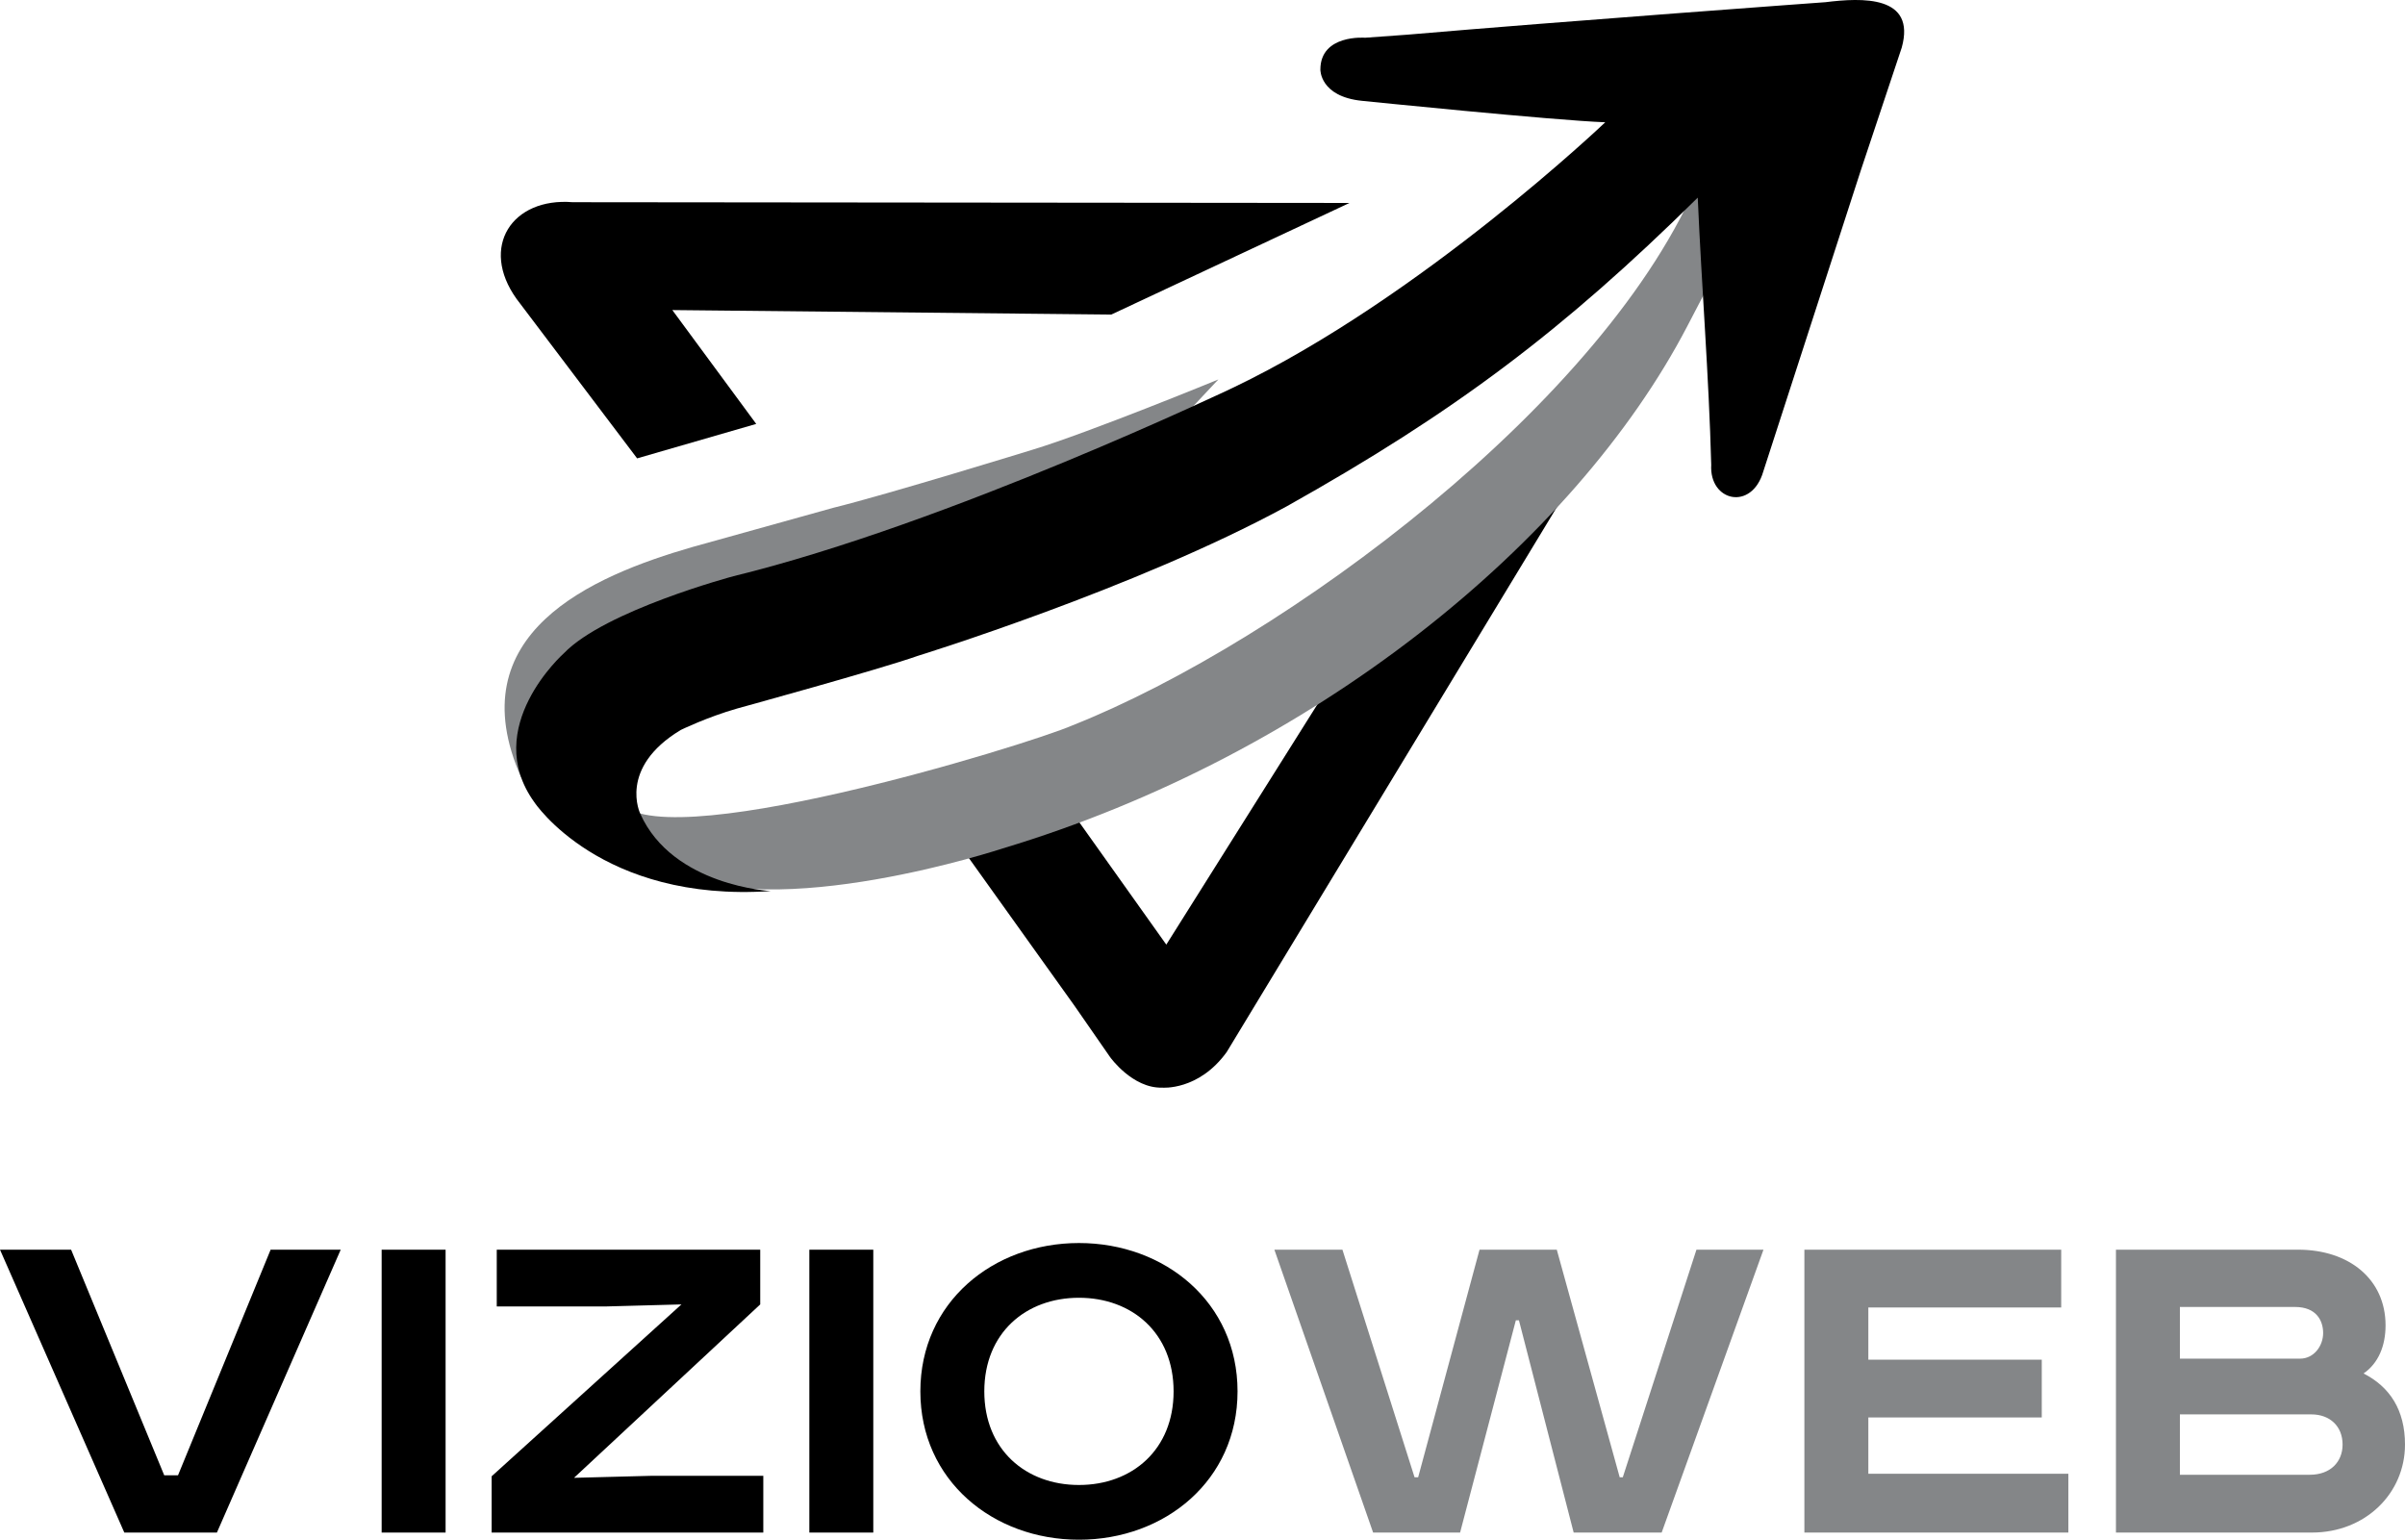
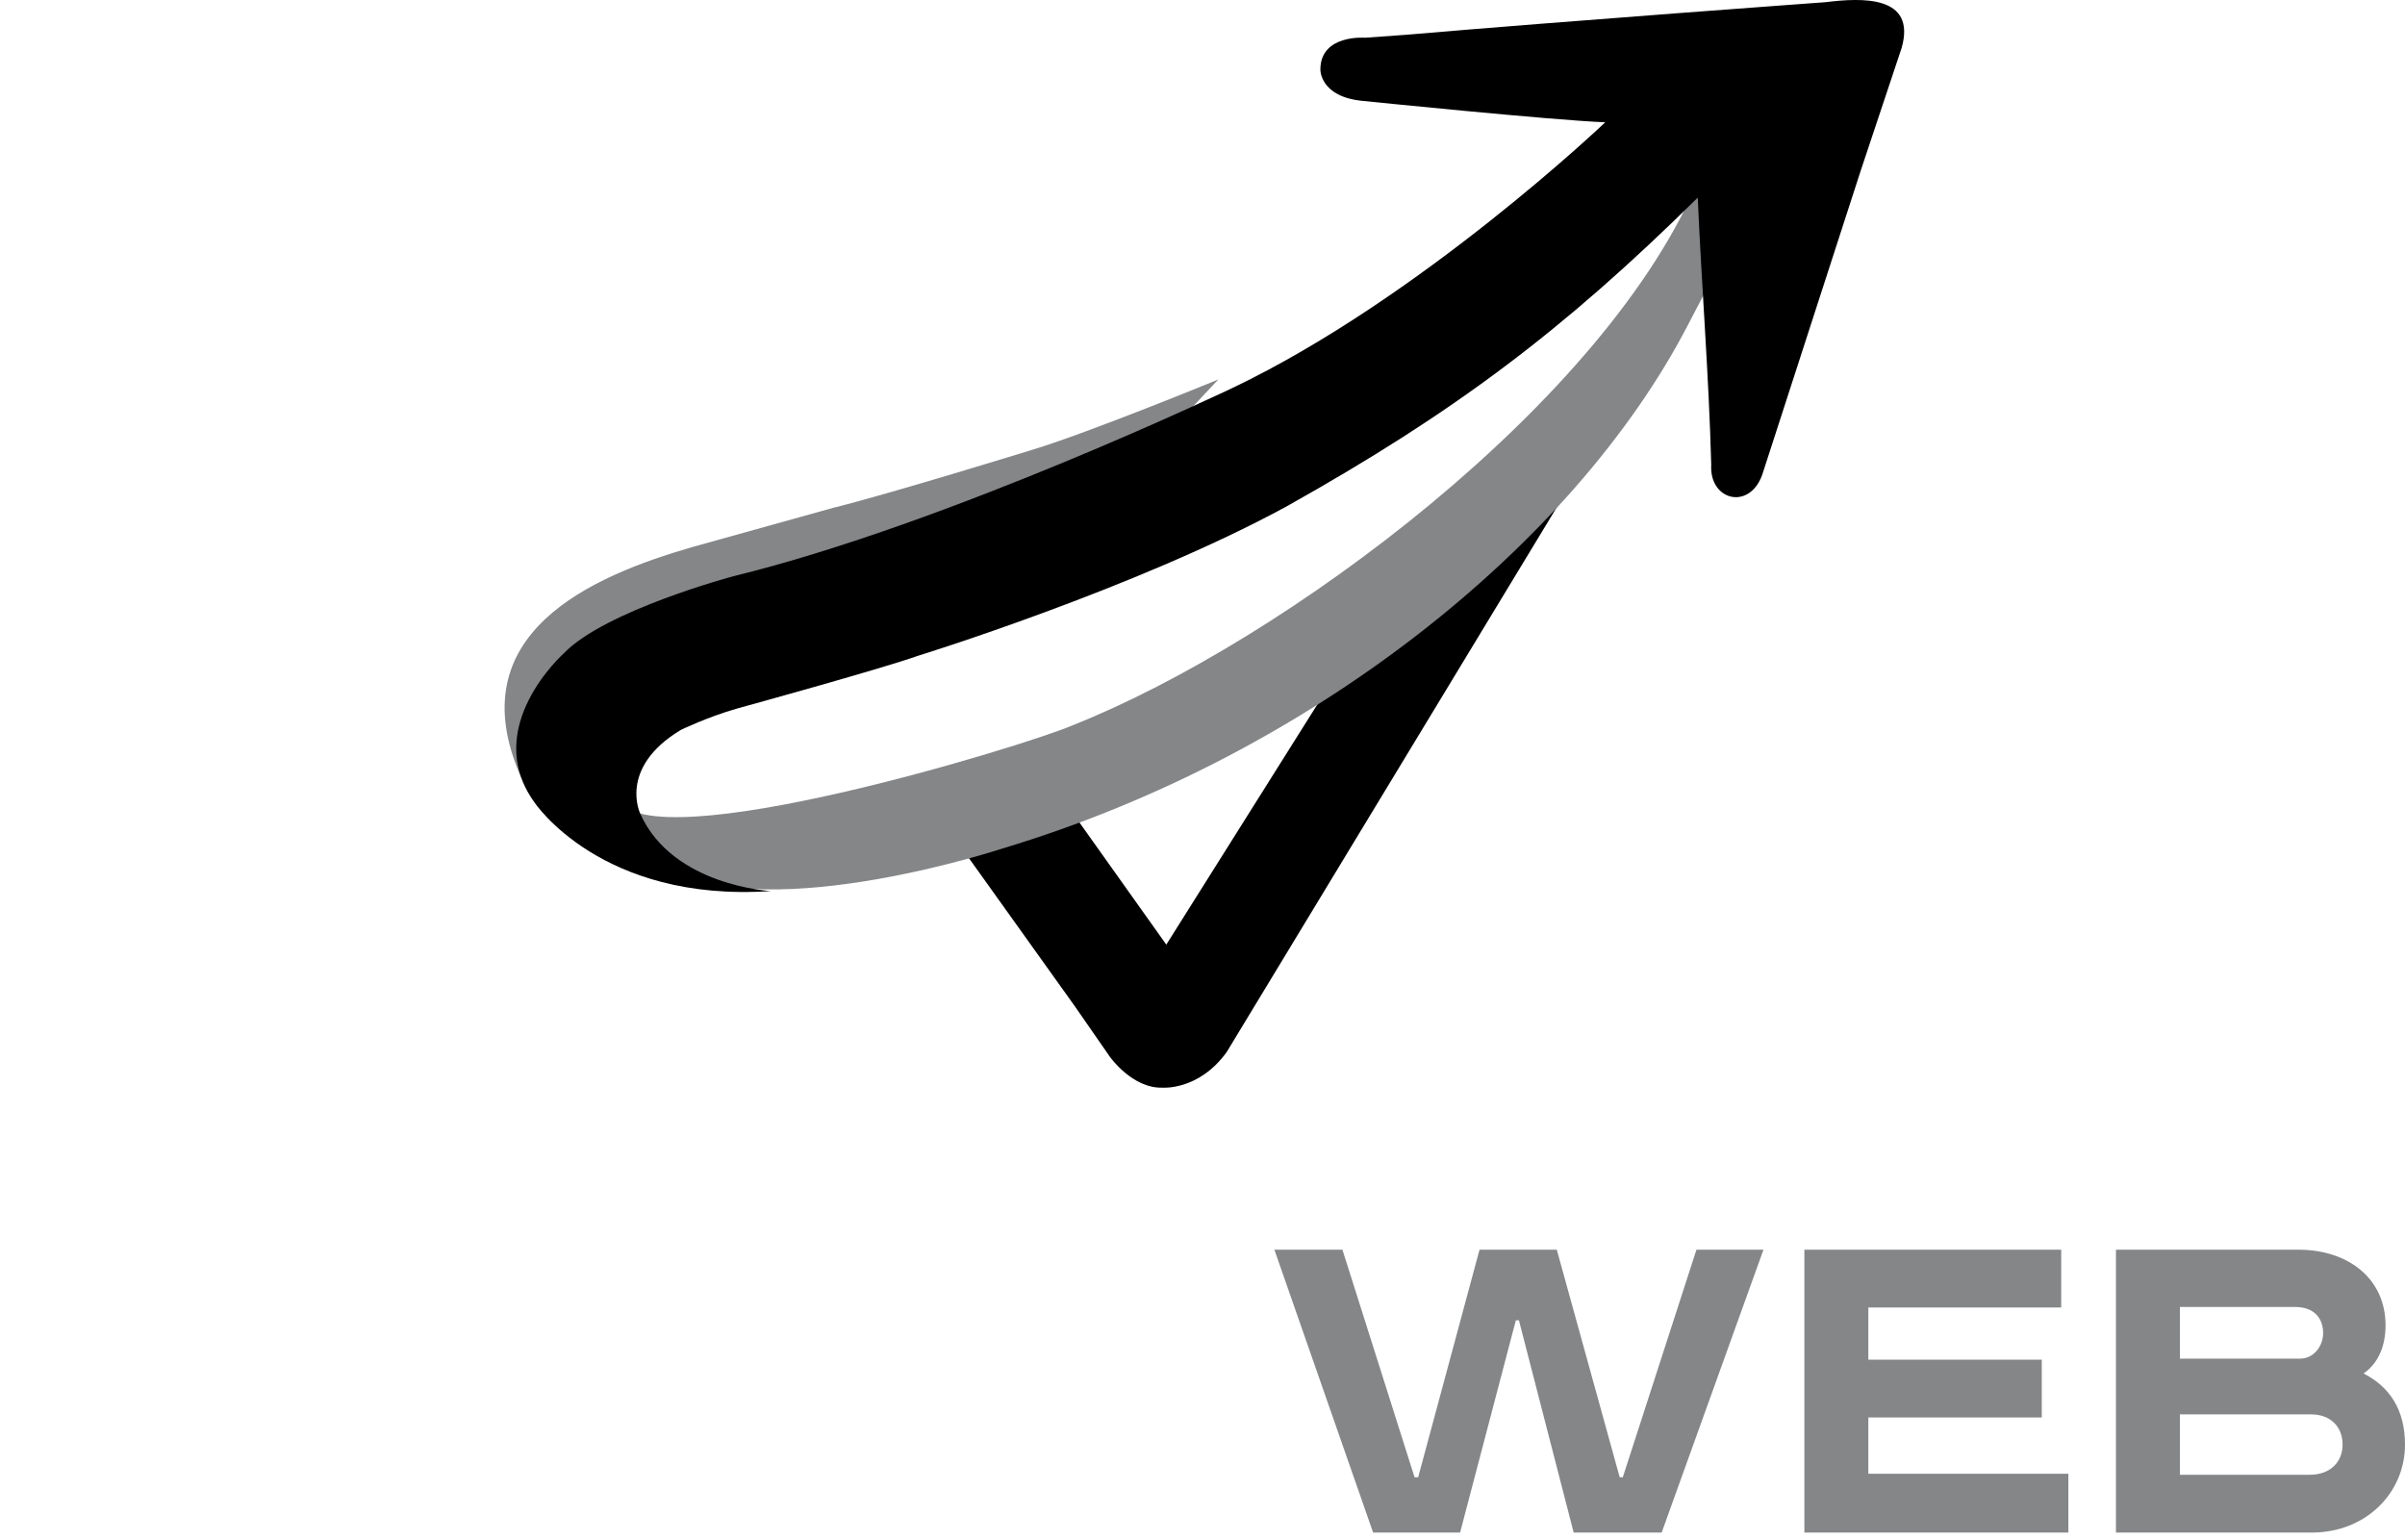
<svg xmlns="http://www.w3.org/2000/svg" viewBox="0 0 6441 4123.99" style="shape-rendering:geometricPrecision; text-rendering:geometricPrecision; image-rendering:optimizeQuality; fill-rule:evenodd; clip-rule:evenodd" version="1.1" height="4.124in" width="6.441in" xml:space="preserve">
  <defs>
    <style type="text/css">
   
    .fil1 {fill:#848688}
    .fil0 {fill:black}
    .fil3 {fill:#848688;fill-rule:nonzero}
    .fil2 {fill:black;fill-rule:nonzero}
   
  </style>
  </defs>
  <g id="Layer_x0020_1">
    <path d="M2549.98 2235.57l327.75 458.41 95.23 137.3c0,0 59.79,84.15 139.52,81.94 0,0 97.44,8.86 172.74,-95.22l919.04 -1516.97 -655.09 552.3 -425.61 676.78 -283.46 -398.62 -290.11 104.08z" class="fil0" />
-     <path d="M3614.22 543.6l-2080.42 -2c-162.78,-13.13 -249.7,119.87 -150.46,258.8l323 427.32 318.98 -92.28 -224.69 -304.94 1175.62 12.04 637.97 -298.92z" class="fil0" />
    <path d="M3262.97 1016.35c0,0 -348.4,143.18 -498.73,188.52 0,0 -386.57,119.31 -532.14,155.11l-377.03 105c-271.16,78.1 -629.93,232.31 -459.39,617.08l569.15 -471.52 797.02 -226.69 388.96 -248.17 112.15 -119.31z" class="fil1" />
-     <path d="M1654.89 2140.06c83.48,166.98 1098.39,-145.06 1217.73,-197.36 566.69,-224.92 1434.02,-869.31 1679.63,-1469.68l94.48 155.37 -128.07 245.65c-302.48,580.17 -1002.74,1148.67 -1832.9,1398.3 0,0 -615.17,203.65 -892.31,56.69l-94.48 -94.48 -44.09 -94.48z" class="fil1" />
+     <path d="M1654.89 2140.06c83.48,166.98 1098.39,-145.06 1217.73,-197.36 566.69,-224.92 1434.02,-869.31 1679.63,-1469.68l94.48 155.37 -128.07 245.65c-302.48,580.17 -1002.74,1148.67 -1832.9,1398.3 0,0 -615.17,203.65 -892.31,56.69z" class="fil1" />
    <path d="M4888.17 5.91c0,0 -698.96,50.87 -1118.99,86.96l-113.21 8.2c0,0 -119.77,-9.85 -119.77,85.32 0,0 -1.64,72.2 111.57,83.68 0,0 515.2,52.5 651.38,57.43 0,0 -492.23,469.26 -995.94,710.45 0,0 -761.31,364.24 -1338.85,505.35 0,0 -344.56,91.89 -454.49,206.74 0,0 -223.14,198.53 -78.76,398.7 0,0 177.2,269.08 633.33,237.91 0,0 -262.52,-13.12 -349.48,-206.73 0,0 -60.71,-123.06 108.29,-224.78 0,0 70.55,-34.46 150.95,-57.43 0,0 382.3,-105 484.02,-141.1 0,0 584.1,-180.49 987.73,-400.35 448.76,-251.55 740.15,-470.71 1100.94,-826.94 10.37,238.5 29.83,477.28 36.09,715.37 -5.8,98.78 108.58,124.75 139.46,18.05l260.88 -805.61 109.93 -329.79c38.7,-139.95 -105.41,-133.88 -205.09,-121.41z" class="fil0" />
    <g id="_1811460869872">
-       <path d="M-0.01 3347.2l332.94 757.69 248 0 331.57 -757.69 -187.71 0 -247.99 604.23 -37 0 -249.36 -604.23 -190.45 0zm1022.13 0l0 757.69 171.27 0 0 -757.69 -171.27 0zm308.28 0l0 152.08 291.84 0 202.78 -5.48 -508.32 460.37 0 150.72 727.54 0 0 -152.09 -295.95 0 -211 5.48 498.73 -464.48 0 -146.6 -705.62 0zm837.15 0l0 757.69 171.27 0 0 -757.69 -171.27 0zm468.59 379.53c0,-156.2 110.98,-250.74 253.47,-250.74 142.5,0 253.48,94.54 253.48,250.74 0,156.2 -110.98,250.74 -253.48,250.74 -142.49,0 -253.47,-94.54 -253.47,-250.74zm678.22 0c0,-238.41 -194.56,-397.34 -424.74,-397.34 -230.18,0 -424.74,158.93 -424.74,397.34 0,238.4 194.56,397.34 424.74,397.34 230.19,0 424.74,-158.94 424.74,-397.34z" class="fil2" />
      <path d="M3413 3347.2l264.44 757.69 232.93 0 149.35 -568.61 8.22 0 146.6 568.61 235.67 0 272.66 -757.69 -179.49 0 -197.3 609.71 -8.22 0 -168.53 -609.71 -206.89 0 -164.41 609.71 -9.59 0 -193.19 -609.71 -182.23 0zm1419.46 0l0 757.69 706.99 0 0 -157.57 -535.72 0 0 -150.71 464.48 0 0 -154.83 -464.48 0 0 -139.76 516.54 0 0 -154.82 -687.81 0zm834.41 0l0 757.69 524.76 0c143.87,0 249.37,-105.5 249.37,-235.67 0,-93.17 -41.1,-154.82 -110.98,-190.45 39.73,-27.4 58.92,-73.98 58.92,-128.79 0,-123.31 -97.28,-202.78 -234.3,-202.78l-487.77 0zm171.27 153.45l308.28 0c57.55,0 75.36,37 75.36,69.88 0,34.26 -24.66,68.51 -61.66,68.51l-321.98 0 0 -138.39zm0 287.73l352.12 0c49.33,0 83.58,31.51 83.58,80.83 0,46.59 -32.88,80.84 -87.69,80.84l-348.01 0 0 -161.67z" class="fil3" />
    </g>
  </g>
</svg>